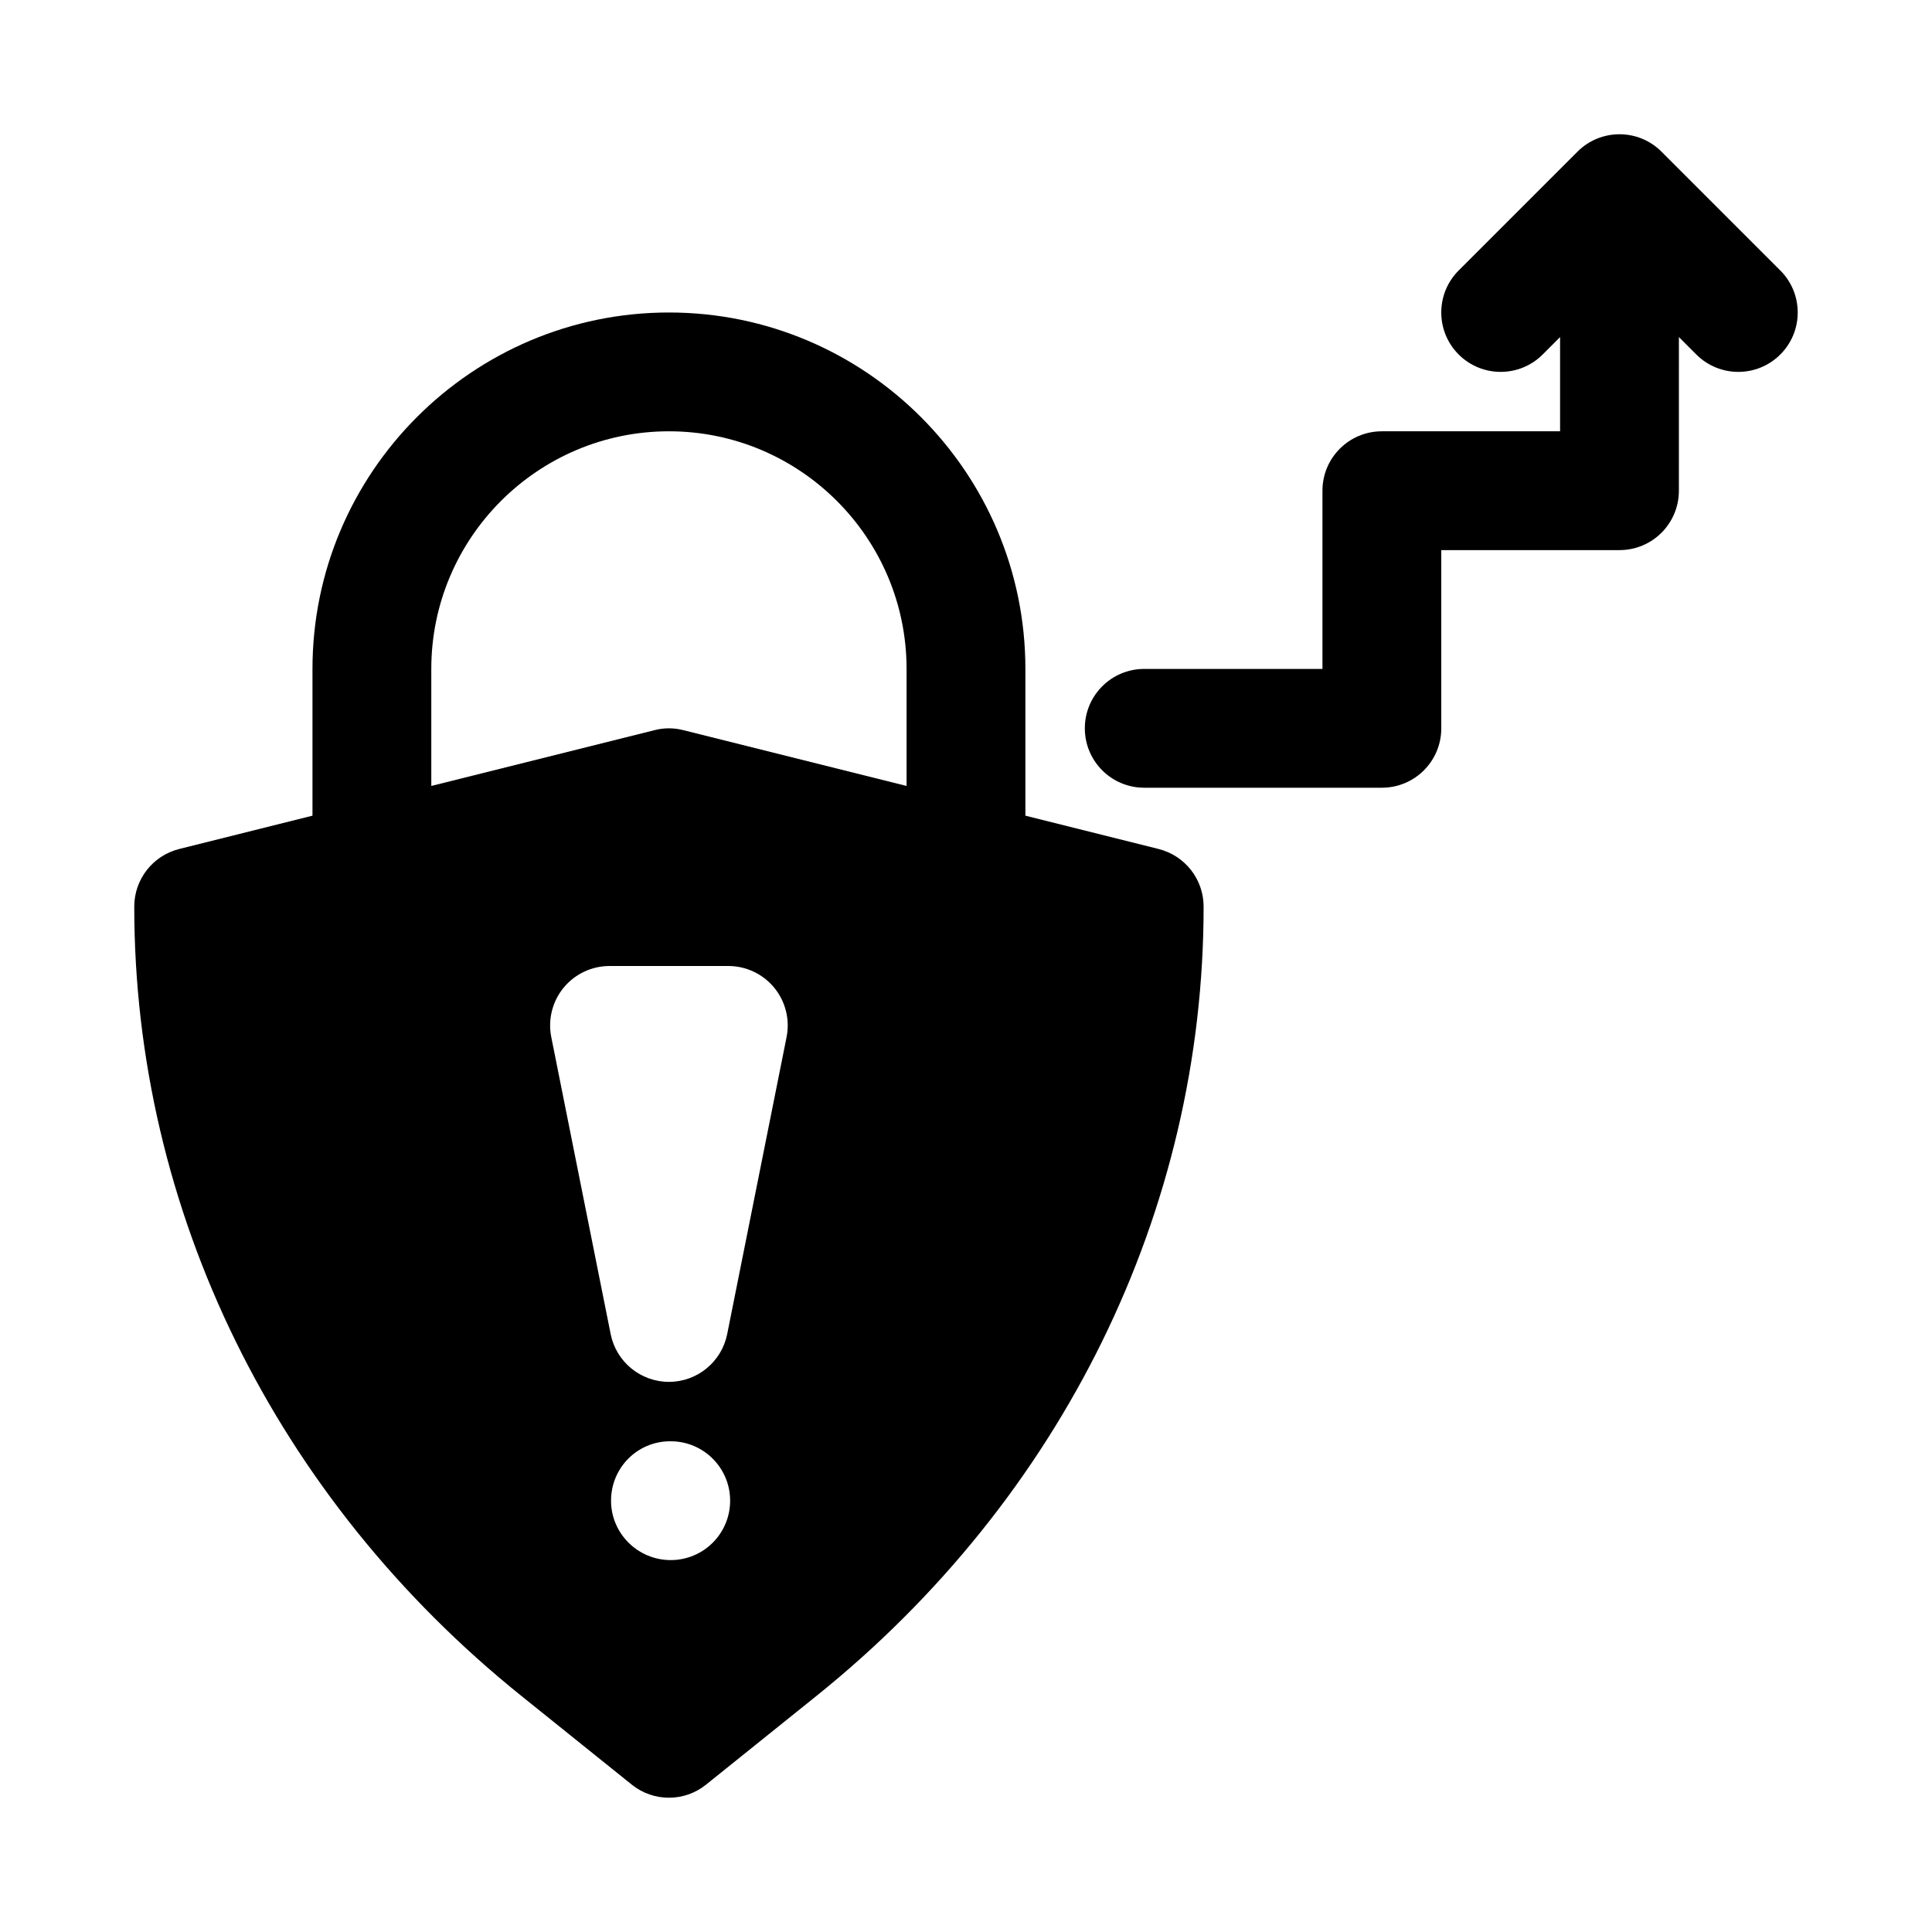
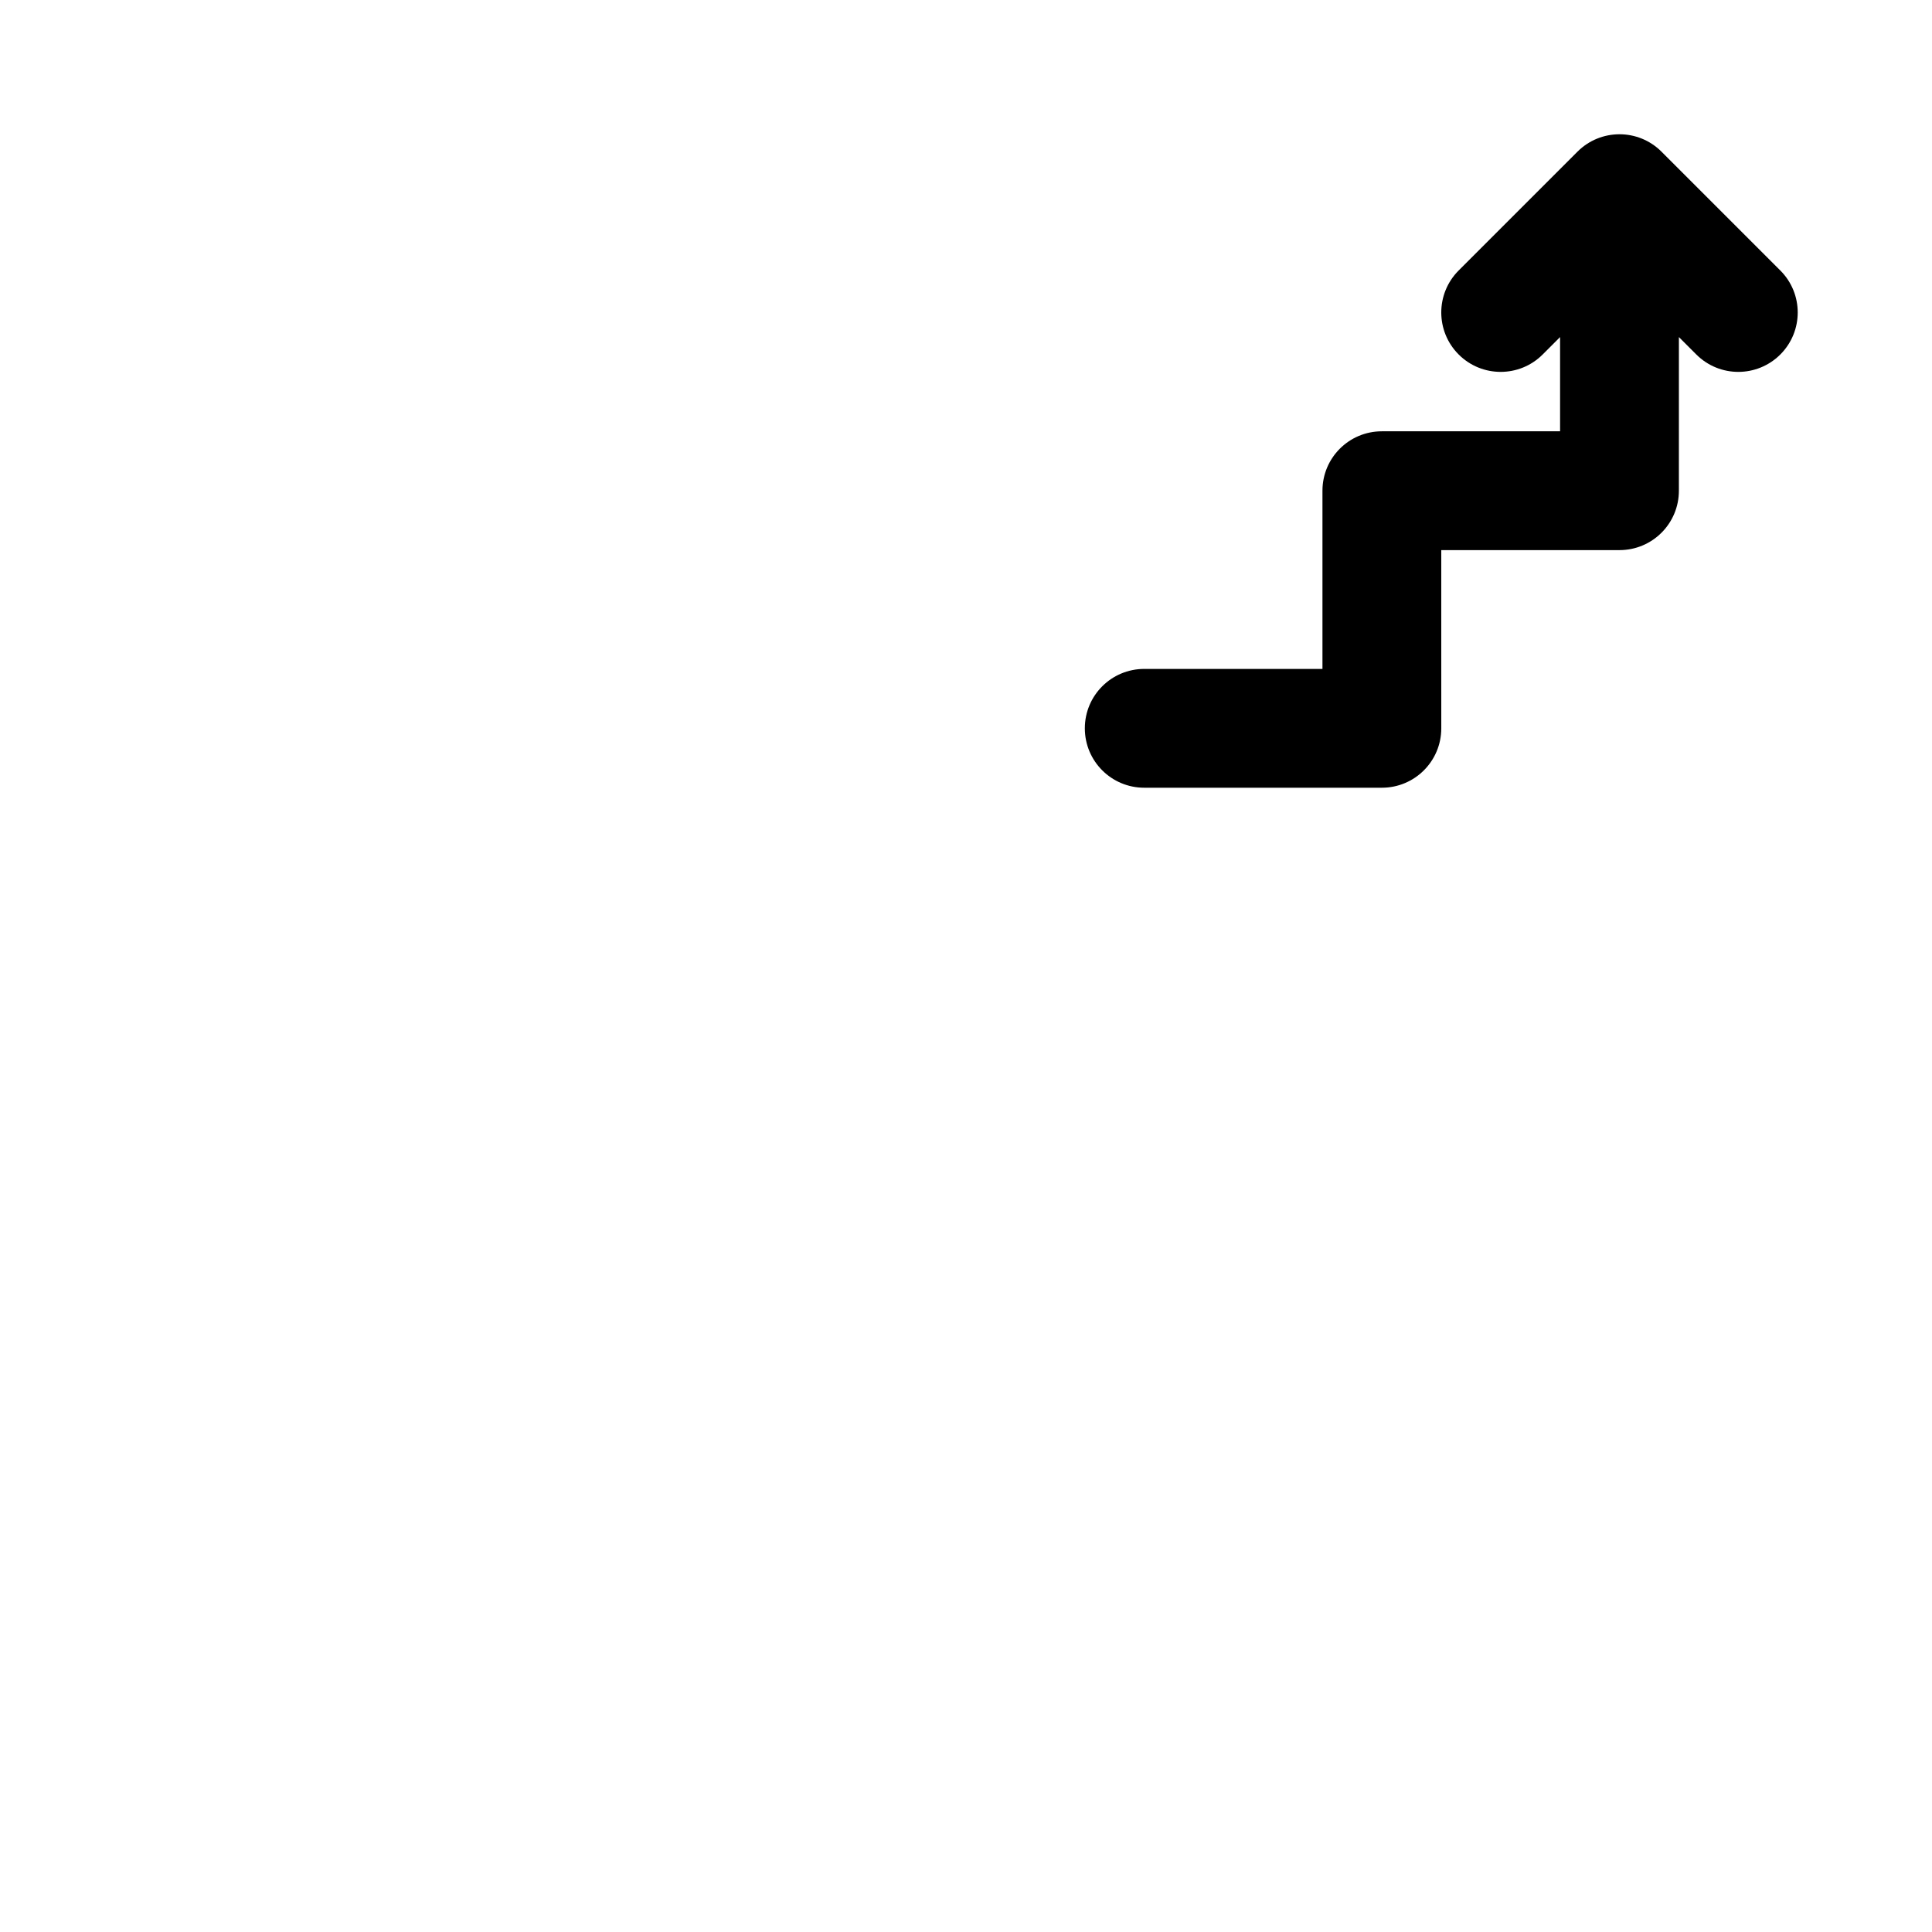
<svg xmlns="http://www.w3.org/2000/svg" fill="#000000" width="800px" height="800px" version="1.1" viewBox="144 144 512 512">
  <g>
    <path d="m615.8 215.68-31.488-31.488c-6.148-6.148-16.113-6.148-22.262 0l-31.488 31.488c-6.148 6.148-6.148 16.113 0 22.262 6.148 6.148 16.113 6.148 22.262 0l4.613-4.613v24.969h-47.23c-8.703 0-15.742 7.043-15.742 15.742v47.23h-47.23c-8.703 0-15.742 7.043-15.742 15.742 0 8.703 7.043 15.742 15.742 15.742h62.977c8.703 0 15.742-7.043 15.742-15.742l-0.004-47.227h47.23c8.703 0 15.742-7.043 15.742-15.742l0.004-40.715 4.613 4.613c3.074 3.074 7.106 4.613 11.133 4.613s8.055-1.539 11.133-4.613c6.148-6.148 6.148-16.113-0.004-22.262z" />
-     <path d="m451.04 368.99-35.301-8.828v-38.883c0-52.09-42.375-94.465-94.465-94.465s-94.465 42.375-94.465 94.465v38.883l-35.301 8.824c-7.012 1.754-11.93 8.043-11.93 15.27 0 80.551 37.406 156.81 102.64 209.22l29.195 23.461c2.875 2.324 6.367 3.477 9.855 3.477 3.488 0 6.981-1.152 9.855-3.477l29.195-23.461c65.238-52.41 102.65-128.67 102.65-209.22 0-7.227-4.922-13.516-11.934-15.266zm-129.29 188.45c-8.703 0-15.82-7.043-15.82-15.742 0-8.703 6.965-15.742 15.652-15.742h0.168c8.688 0 15.742 7.043 15.742 15.742 0.004 8.703-7.055 15.742-15.742 15.742zm14.961-59.883c-1.477 7.348-7.934 12.652-15.438 12.652s-13.961-5.305-15.438-12.652l-15.742-78.719c-0.922-4.629 0.277-9.426 3.258-13.07 3-3.644 7.457-5.766 12.18-5.766h31.488c4.719 0 9.18 2.121 12.176 5.766 2.984 3.644 4.184 8.441 3.258 13.07zm47.539-145.27-59.164-14.789c-2.492-0.645-5.137-0.645-7.625 0l-59.164 14.789v-31.012c0-34.73 28.242-62.977 62.977-62.977 34.73 0 62.977 28.242 62.977 62.977z" />
  </g>
</svg>